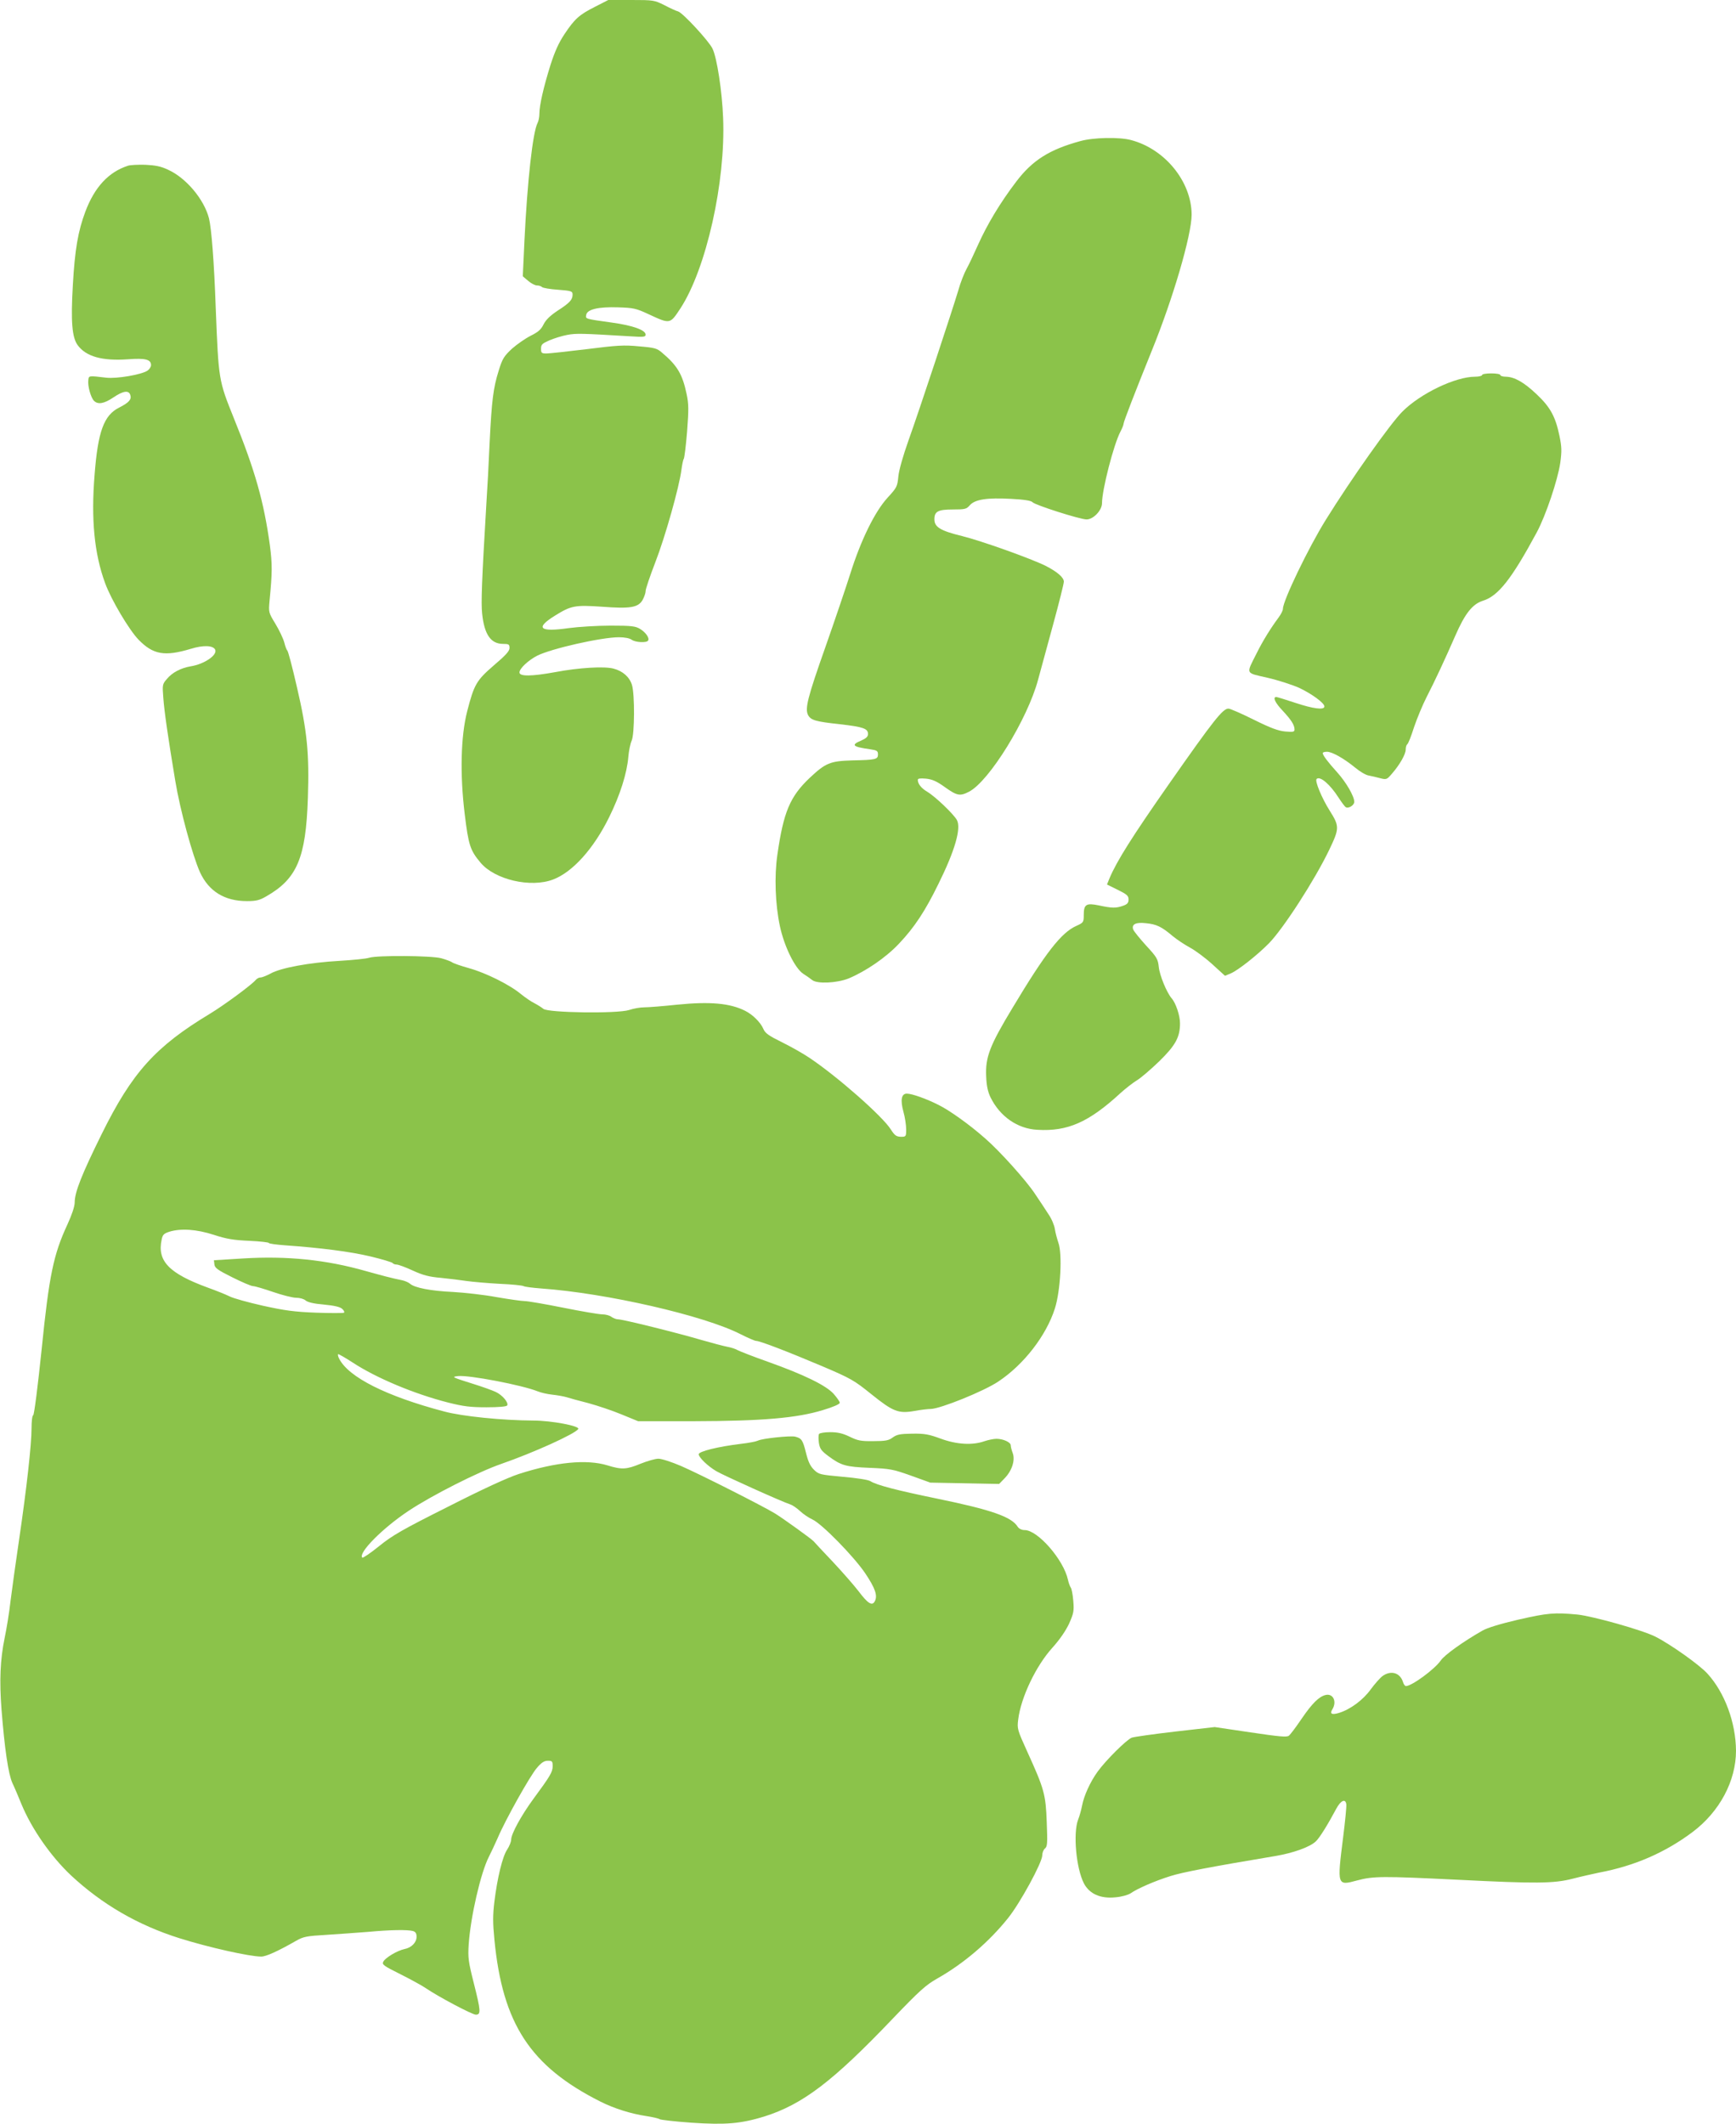
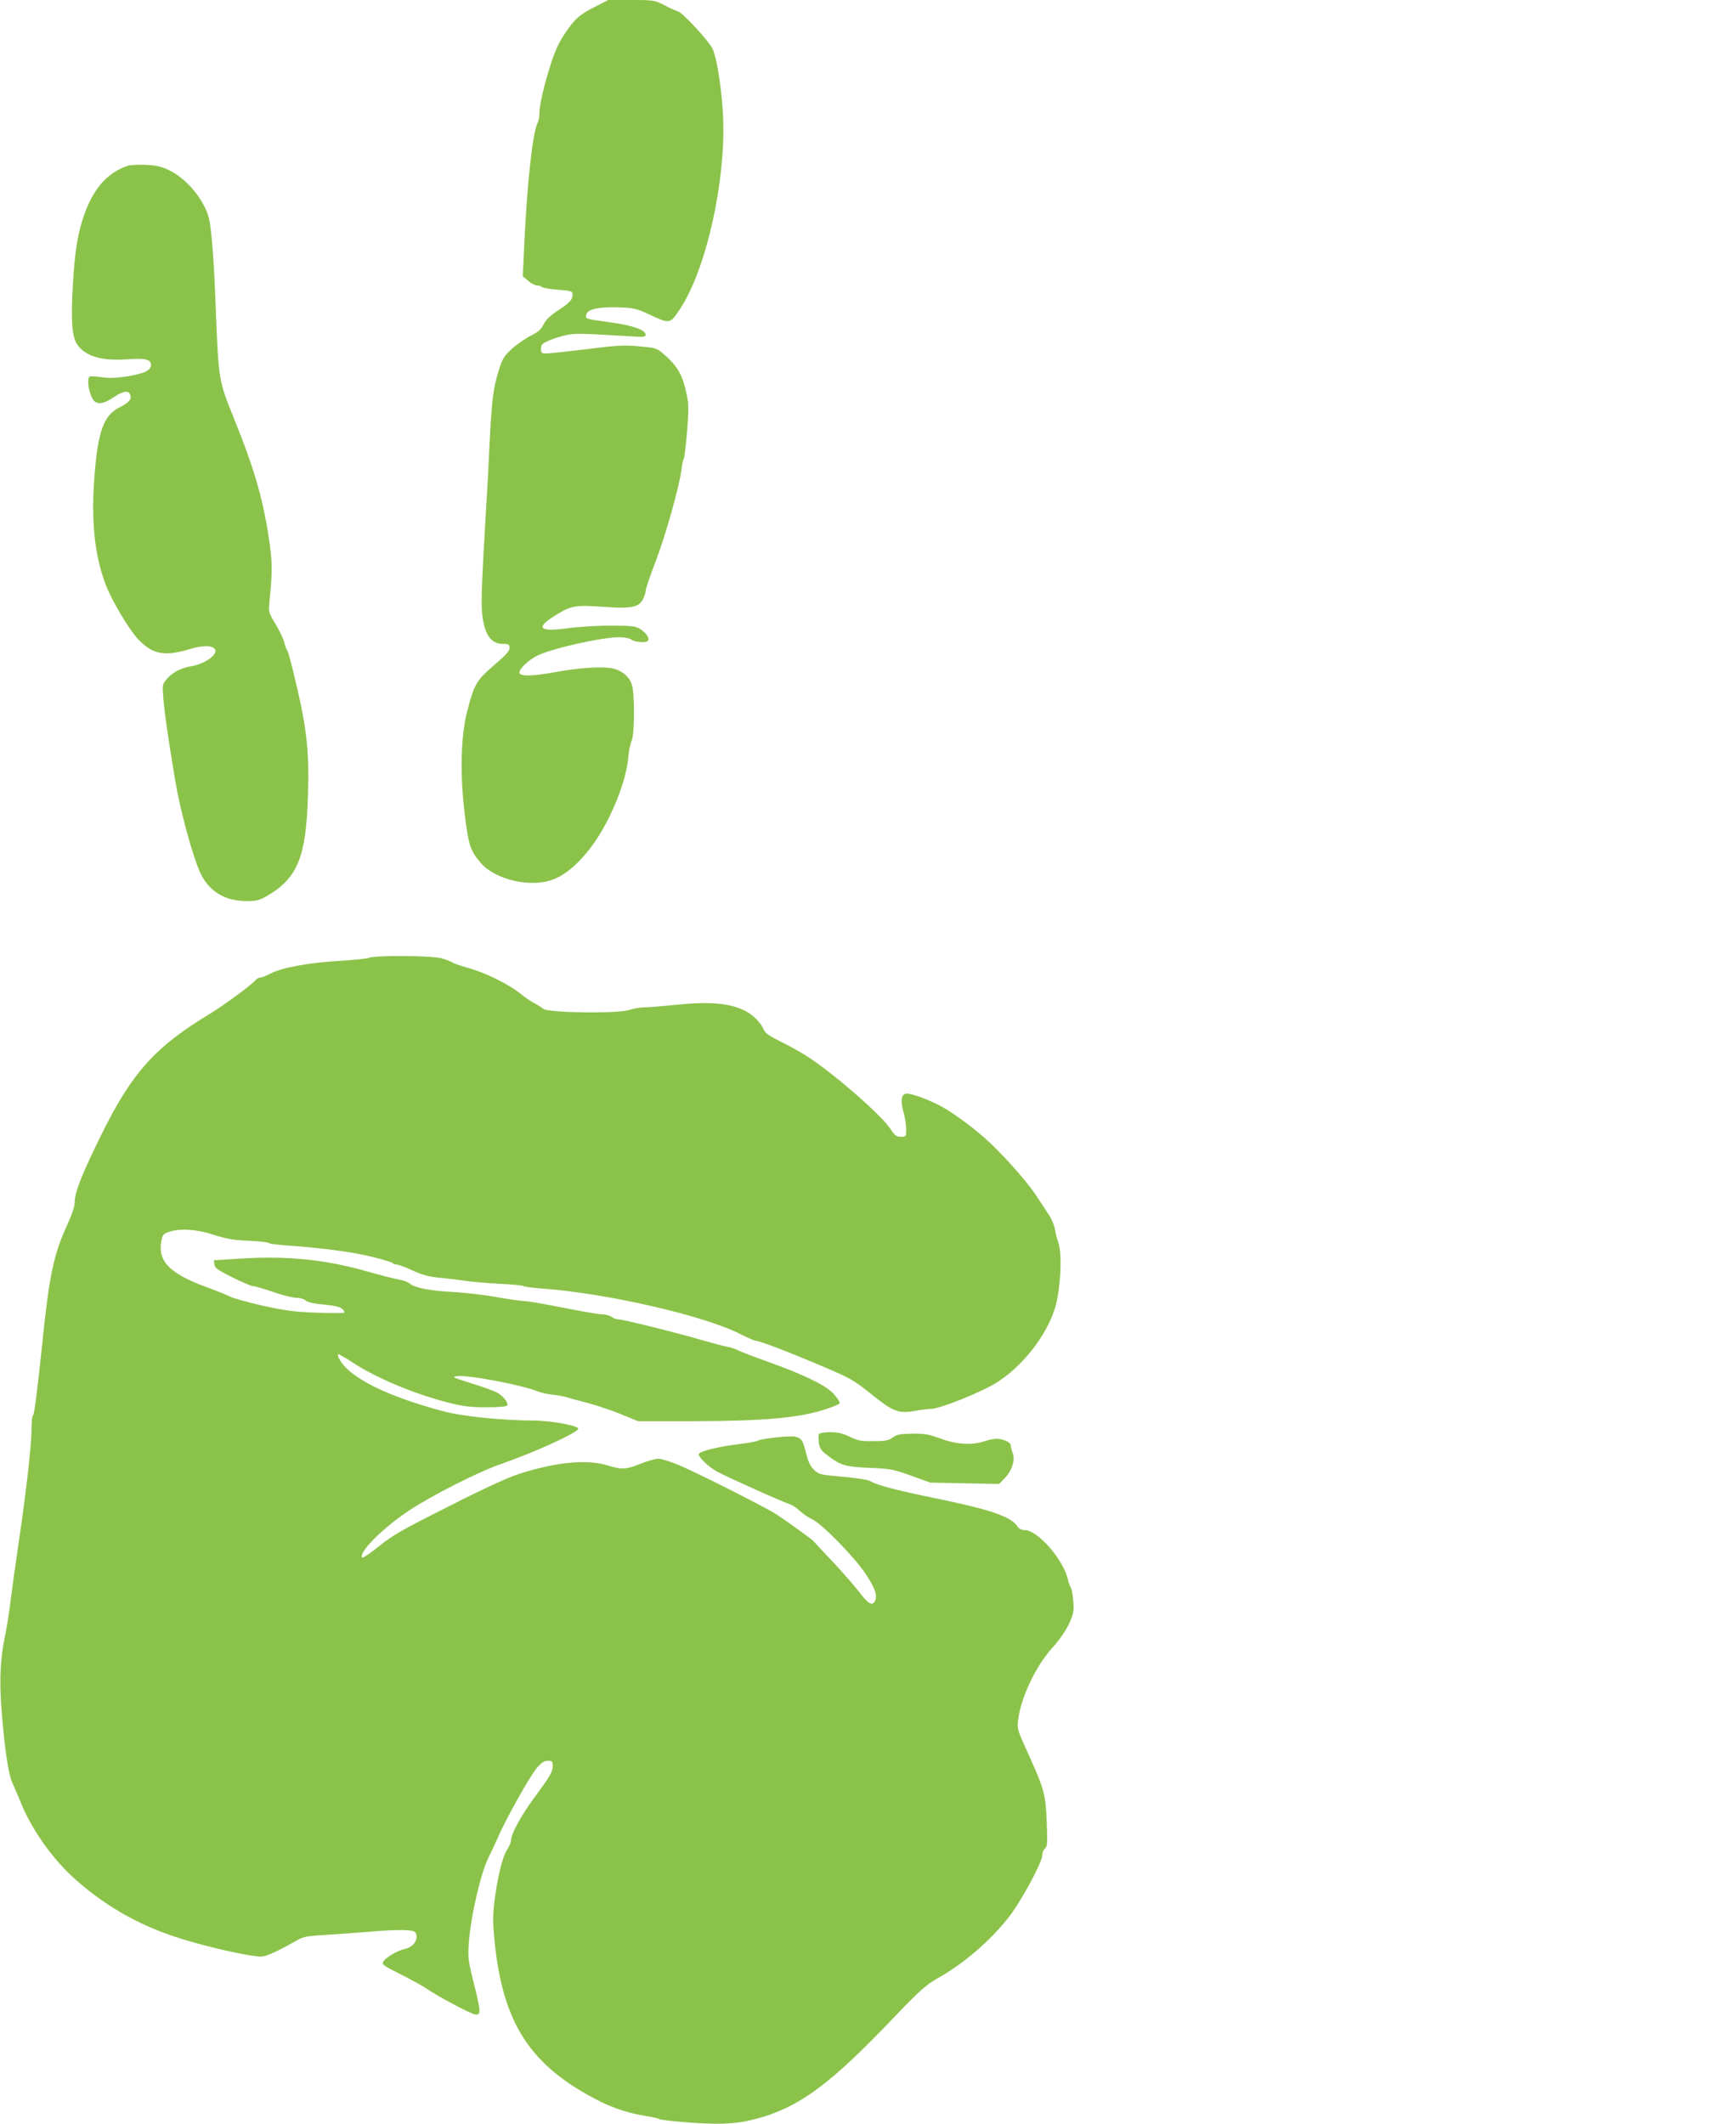
<svg xmlns="http://www.w3.org/2000/svg" version="1.0" width="1046pt" height="1280pt" viewBox="0 0 1046 1280" preserveAspectRatio="xMidYMid meet">
  <g transform="translate(0,1280) scale(0.1,-0.1)" fill="#8bc34a" stroke="none">
    <path d="M3585 12759 c-95 -48 -122 -72 -184 -165 -34 -51 -58 -104 -84 -185 -42 -134 -67 -244 -67 -294 0 -20 -5 -45 -11 -56 -29 -55 -62 -354 -79 -709 l-10 -215 32 -27 c18 -16 42 -28 53 -28 12 0 25 -4 31 -10 5 -5 49 -13 97 -16 80 -6 87 -9 87 -29 0 -31 -17 -50 -90 -97 -45 -30 -71 -55 -85 -83 -15 -31 -33 -46 -77 -68 -32 -16 -82 -51 -113 -78 -48 -45 -58 -60 -80 -132 -33 -105 -42 -177 -55 -437 -5 -118 -14 -287 -20 -375 -27 -453 -32 -589 -25 -652 13 -126 52 -183 126 -183 35 0 39 -3 39 -25 0 -18 -22 -43 -94 -104 -105 -91 -119 -114 -161 -277 -39 -152 -44 -381 -15 -619 23 -189 33 -219 96 -294 86 -102 301 -152 436 -101 117 44 244 184 338 375 66 133 108 266 116 365 3 36 12 79 20 97 18 39 19 278 2 335 -14 47 -54 84 -111 99 -55 15 -209 6 -351 -21 -143 -26 -216 -27 -216 -2 0 24 54 74 107 101 86 43 387 111 492 111 35 0 65 -6 77 -15 22 -16 90 -20 99 -5 10 15 -14 49 -48 70 -28 17 -51 20 -178 20 -80 0 -194 -7 -253 -15 -175 -25 -203 0 -84 74 99 62 122 66 285 55 170 -13 217 -5 244 39 10 18 19 42 19 55 0 13 27 92 59 175 59 152 144 453 157 557 4 30 10 60 14 65 4 6 13 80 20 165 10 132 10 165 -3 226 -25 119 -56 171 -147 248 -31 27 -44 31 -140 39 -91 9 -132 6 -315 -17 -115 -14 -225 -26 -242 -26 -30 0 -33 3 -33 29 0 25 7 31 50 50 28 12 76 27 108 33 54 10 87 9 370 -8 92 -6 102 -5 102 10 0 27 -78 55 -202 72 -165 23 -160 22 -156 46 5 34 73 50 193 46 91 -3 107 -6 180 -40 134 -62 131 -63 195 34 155 238 273 761 257 1148 -6 159 -37 362 -64 417 -21 45 -179 216 -207 224 -12 3 -49 20 -83 38 -61 30 -65 31 -200 31 l-138 0 -80 -41z" />
-     <path d="M6510 11950 c-187 -51 -290 -116 -388 -246 -96 -126 -174 -257 -228 -377 -25 -56 -56 -122 -70 -147 -14 -25 -37 -83 -50 -130 -35 -117 -234 -720 -300 -904 -32 -90 -57 -177 -61 -216 -6 -62 -9 -68 -65 -129 -77 -84 -161 -256 -224 -456 -26 -82 -94 -283 -151 -445 -107 -303 -124 -370 -104 -409 17 -31 45 -39 191 -55 141 -16 170 -26 170 -59 0 -16 -11 -26 -40 -39 -65 -27 -54 -38 53 -53 41 -6 47 -10 47 -31 0 -30 -13 -33 -155 -36 -133 -4 -160 -15 -256 -105 -119 -113 -158 -205 -195 -463 -19 -130 -13 -298 15 -430 26 -123 91 -255 141 -288 19 -12 43 -29 53 -37 29 -25 150 -19 220 9 103 43 225 126 303 209 94 99 159 198 239 362 99 200 137 333 111 383 -18 34 -129 141 -179 171 -37 22 -57 48 -57 72 0 8 15 10 49 7 38 -4 64 -15 114 -51 73 -52 91 -56 145 -28 122 62 354 439 417 676 15 55 56 205 91 334 35 128 64 244 64 256 0 25 -39 59 -109 95 -86 43 -387 151 -505 180 -130 32 -166 54 -166 101 0 47 22 59 111 59 73 0 82 2 102 25 31 36 106 47 249 39 80 -4 121 -11 129 -20 14 -17 287 -104 326 -104 41 0 93 55 93 98 0 81 71 356 111 431 10 19 19 41 19 48 0 12 71 195 168 435 129 316 242 702 242 825 -1 198 -160 395 -365 449 -70 19 -226 16 -305 -6z" />
+     <path d="M6510 11950 z" />
    <path d="M770 11801 c-116 -38 -200 -128 -256 -277 -44 -118 -63 -228 -75 -441 -13 -221 -5 -316 29 -363 51 -69 148 -96 303 -85 105 8 139 -1 139 -35 0 -11 -10 -26 -22 -34 -38 -24 -184 -49 -247 -42 -109 13 -106 13 -109 -16 -4 -35 15 -103 34 -123 24 -24 61 -18 117 20 59 40 93 45 102 15 9 -27 -8 -46 -67 -76 -92 -46 -128 -144 -148 -404 -22 -268 -2 -476 63 -653 36 -100 145 -283 202 -342 88 -90 157 -102 314 -55 77 24 137 21 148 -6 12 -33 -67 -86 -147 -99 -60 -10 -112 -37 -145 -77 -27 -31 -27 -36 -21 -113 6 -84 30 -248 72 -500 29 -176 104 -451 149 -551 53 -115 148 -174 283 -174 55 0 76 5 117 29 185 106 238 231 250 591 9 269 -4 404 -66 670 -27 118 -53 217 -58 220 -4 3 -12 24 -18 48 -6 23 -30 74 -53 112 -42 69 -42 71 -36 138 17 174 17 222 2 337 -36 261 -88 447 -217 765 -92 228 -92 231 -109 661 -10 284 -26 484 -41 544 -30 115 -138 243 -246 292 -44 21 -77 27 -138 30 -44 1 -91 -1 -105 -6z" />
-     <path d="M8930 10540 c0 -5 -19 -10 -42 -10 -119 0 -329 -101 -438 -210 -73 -73 -308 -405 -462 -653 -105 -169 -258 -487 -258 -536 0 -10 -12 -33 -26 -52 -46 -62 -94 -138 -133 -217 -64 -127 -69 -115 66 -146 65 -15 151 -43 191 -61 76 -36 152 -91 152 -112 0 -23 -68 -14 -176 22 -57 19 -109 35 -114 35 -23 0 -7 -35 39 -83 52 -56 71 -86 71 -113 0 -14 -8 -16 -55 -12 -43 4 -87 20 -190 71 -74 37 -143 67 -153 67 -34 0 -87 -66 -359 -455 -219 -313 -314 -463 -358 -568 l-15 -37 65 -32 c55 -27 65 -36 65 -58 0 -20 -7 -29 -33 -38 -42 -15 -66 -15 -145 2 -78 16 -92 7 -92 -59 0 -42 -2 -45 -44 -64 -91 -40 -186 -162 -385 -494 -138 -228 -164 -298 -159 -411 2 -59 10 -94 26 -128 57 -116 163 -190 283 -196 182 -11 310 46 500 221 31 28 76 63 99 77 24 14 84 66 135 115 98 96 125 145 125 229 0 46 -25 122 -51 151 -30 36 -72 138 -77 189 -5 46 -11 58 -76 128 -38 42 -74 86 -78 97 -11 31 15 45 76 38 64 -6 95 -21 161 -77 28 -23 75 -54 105 -70 30 -16 90 -60 133 -99 l78 -71 36 15 c42 18 157 108 228 180 86 87 277 382 365 566 61 128 61 140 2 234 -48 76 -91 180 -79 191 20 20 81 -32 132 -112 19 -29 38 -55 44 -58 16 -10 51 12 51 32 0 34 -49 118 -102 177 -57 63 -88 104 -88 117 0 5 12 8 26 8 30 0 100 -39 170 -96 27 -23 63 -44 80 -47 16 -3 47 -10 69 -16 39 -10 41 -9 72 27 47 54 83 117 83 146 0 14 4 27 9 31 6 3 24 49 41 103 18 53 52 135 76 182 49 95 111 228 173 370 58 133 103 190 166 210 92 28 173 131 324 411 55 102 127 317 142 419 10 73 9 98 -5 165 -24 115 -55 172 -138 250 -76 72 -133 104 -185 105 -18 0 -33 5 -33 10 0 6 -25 10 -55 10 -30 0 -55 -4 -55 -10z" />
    <path d="M2225 7029 c-16 -6 -97 -14 -180 -19 -180 -10 -353 -42 -414 -76 -24 -13 -51 -24 -61 -24 -10 0 -23 -7 -30 -16 -26 -30 -187 -149 -274 -202 -329 -198 -470 -354 -654 -727 -120 -243 -162 -349 -162 -411 0 -24 -17 -74 -44 -133 -84 -181 -110 -306 -155 -751 -23 -222 -45 -396 -51 -398 -6 -2 -10 -37 -10 -80 0 -96 -30 -365 -75 -670 -19 -129 -42 -293 -51 -365 -8 -73 -25 -175 -36 -227 -27 -130 -32 -258 -19 -430 19 -240 41 -390 66 -445 13 -27 37 -84 54 -126 62 -150 178 -316 299 -430 187 -174 402 -299 652 -378 178 -56 424 -111 494 -111 29 0 100 32 210 95 44 25 62 29 185 36 75 5 188 13 251 18 129 12 234 14 268 5 16 -5 22 -14 22 -35 0 -34 -31 -66 -74 -74 -42 -9 -113 -51 -126 -75 -10 -18 0 -25 102 -76 62 -31 131 -69 153 -84 78 -53 280 -160 302 -160 32 0 30 23 -13 193 -32 127 -35 151 -30 229 11 168 73 434 121 528 13 25 37 77 54 115 45 107 195 375 236 422 27 32 44 43 66 43 26 0 29 -3 29 -33 0 -35 -16 -61 -117 -198 -73 -100 -133 -210 -133 -244 0 -13 -11 -40 -24 -60 -28 -41 -59 -168 -77 -313 -10 -82 -10 -129 0 -230 49 -507 216 -763 639 -976 82 -41 182 -73 276 -87 39 -6 76 -15 81 -19 6 -4 92 -14 191 -21 206 -14 297 -6 438 37 232 73 414 211 777 592 160 167 198 201 265 239 161 91 312 220 428 365 73 91 206 335 206 378 0 15 7 34 16 41 15 12 16 32 11 159 -6 167 -15 200 -117 424 -60 132 -62 139 -55 194 16 133 107 324 206 433 45 50 81 103 101 146 27 61 30 75 25 136 -3 38 -10 74 -15 80 -5 7 -13 28 -17 47 -26 121 -182 300 -261 300 -18 0 -34 8 -42 20 -37 60 -158 102 -483 169 -248 51 -367 82 -405 106 -12 8 -83 19 -165 26 -140 13 -145 14 -175 43 -23 23 -35 50 -48 103 -19 76 -26 86 -65 96 -30 7 -200 -11 -224 -24 -10 -5 -55 -14 -100 -19 -141 -17 -257 -46 -257 -63 0 -19 55 -72 106 -102 46 -27 402 -187 445 -200 13 -4 40 -22 59 -40 19 -18 53 -41 75 -51 56 -25 249 -222 318 -324 61 -91 76 -135 58 -169 -16 -30 -41 -15 -99 62 -26 34 -96 114 -155 177 -60 63 -111 118 -115 123 -14 15 -179 134 -232 167 -78 47 -445 233 -566 286 -56 24 -117 44 -137 44 -19 0 -67 -14 -107 -30 -85 -35 -113 -37 -200 -10 -125 38 -311 20 -534 -52 -65 -21 -218 -91 -424 -196 -277 -139 -338 -174 -418 -239 -52 -42 -98 -73 -101 -69 -27 27 121 177 279 282 140 93 420 235 559 283 193 67 445 181 463 210 12 18 -161 51 -271 51 -184 1 -428 25 -538 55 -348 92 -574 206 -631 317 -8 15 -10 28 -6 28 5 0 45 -23 88 -51 142 -93 369 -188 572 -240 95 -24 136 -29 233 -29 75 0 120 4 125 11 10 16 -28 62 -68 81 -19 9 -79 31 -134 48 -133 42 -135 43 -94 48 66 7 385 -54 480 -92 19 -8 59 -17 88 -20 29 -3 68 -10 85 -15 18 -6 77 -22 132 -36 55 -15 145 -45 200 -68 l100 -41 335 0 c412 1 622 19 778 67 61 18 102 36 102 44 0 7 -17 31 -37 54 -46 51 -179 116 -398 194 -88 31 -169 63 -180 69 -11 7 -38 16 -60 20 -22 4 -94 23 -160 42 -146 43 -472 124 -501 124 -11 0 -29 7 -40 15 -10 8 -35 15 -55 15 -20 0 -126 18 -235 40 -110 22 -214 40 -233 40 -18 0 -95 11 -170 24 -75 14 -193 27 -263 31 -131 6 -231 25 -258 50 -8 7 -28 16 -45 20 -65 13 -124 29 -221 56 -239 68 -474 92 -737 76 l-178 -11 3 -26 c3 -21 20 -33 108 -77 58 -29 114 -53 125 -53 11 0 65 -16 120 -35 55 -19 118 -35 139 -35 22 0 47 -7 57 -16 13 -11 49 -20 110 -25 63 -6 98 -14 111 -26 10 -9 15 -19 11 -23 -5 -3 -80 -3 -168 0 -132 5 -189 13 -321 42 -89 20 -179 45 -200 56 -22 11 -79 34 -129 52 -236 86 -309 161 -281 290 6 30 13 37 47 48 69 21 163 15 268 -19 76 -25 120 -32 214 -36 64 -3 117 -9 117 -13 0 -4 44 -10 98 -14 212 -15 393 -38 514 -67 71 -17 130 -35 134 -40 3 -5 14 -9 24 -9 10 0 54 -16 97 -36 61 -28 98 -38 169 -44 51 -5 121 -14 155 -19 35 -5 125 -13 199 -17 74 -3 140 -10 145 -14 6 -4 53 -10 105 -14 393 -28 983 -163 1203 -276 44 -22 85 -40 93 -40 23 0 189 -64 397 -152 176 -75 194 -86 297 -169 132 -106 163 -118 261 -101 38 7 82 12 97 12 56 0 321 107 407 165 154 102 289 277 341 440 34 106 46 330 21 397 -8 24 -18 61 -21 82 -3 22 -20 63 -39 90 -18 28 -54 83 -80 121 -53 81 -215 261 -302 336 -93 82 -213 168 -280 201 -73 37 -160 68 -191 68 -33 0 -40 -39 -20 -111 9 -32 16 -79 16 -104 0 -44 -1 -45 -32 -45 -28 1 -37 8 -61 45 -50 79 -320 317 -490 431 -37 25 -111 67 -166 94 -79 39 -100 54 -111 79 -16 39 -64 87 -110 110 -91 46 -212 57 -410 37 -85 -9 -174 -16 -198 -16 -24 0 -65 -7 -91 -16 -71 -23 -490 -17 -517 7 -11 9 -35 24 -54 34 -19 9 -55 34 -80 54 -68 57 -213 129 -314 157 -50 14 -96 30 -103 36 -7 5 -36 16 -65 24 -62 16 -384 18 -433 3z" />
    <path d="M4935 4159 c-4 -6 -4 -30 -1 -53 6 -36 14 -48 57 -80 77 -57 104 -65 250 -71 123 -5 141 -9 248 -47 l116 -42 208 -4 207 -4 33 34 c44 45 65 108 49 152 -7 18 -12 39 -12 47 0 18 -45 39 -86 39 -17 0 -51 -7 -74 -15 -72 -25 -167 -19 -262 16 -71 26 -96 31 -171 30 -74 -1 -93 -5 -118 -23 -24 -18 -43 -22 -117 -22 -75 -1 -94 3 -143 27 -42 20 -71 27 -117 27 -33 0 -64 -5 -67 -11z" />
-     <path d="M9147 3040 c-107 -25 -186 -49 -215 -66 -116 -66 -229 -147 -251 -180 -36 -52 -174 -154 -210 -154 -5 0 -13 10 -17 23 -17 57 -72 74 -123 38 -15 -11 -47 -47 -72 -81 -46 -64 -123 -121 -192 -142 -43 -13 -56 -5 -39 22 29 47 4 98 -42 86 -39 -10 -80 -50 -144 -144 -33 -49 -67 -94 -76 -101 -12 -10 -56 -6 -231 20 l-216 32 -237 -27 c-130 -15 -249 -32 -263 -37 -32 -13 -155 -135 -205 -204 -45 -62 -83 -146 -94 -205 -5 -25 -15 -63 -24 -85 -31 -81 -12 -293 35 -384 33 -63 99 -93 189 -84 38 3 76 14 92 24 39 28 147 75 240 104 72 23 244 56 633 121 106 18 205 53 242 87 22 19 74 103 124 197 27 51 56 64 61 28 2 -13 -7 -102 -19 -198 -37 -294 -37 -294 85 -261 97 26 155 26 604 4 472 -24 580 -23 693 6 50 13 122 29 160 37 213 40 399 121 564 245 162 122 261 307 261 489 -1 170 -68 351 -172 465 -48 53 -223 177 -314 223 -77 39 -375 123 -469 133 -140 13 -178 10 -358 -31z" />
  </g>
</svg>